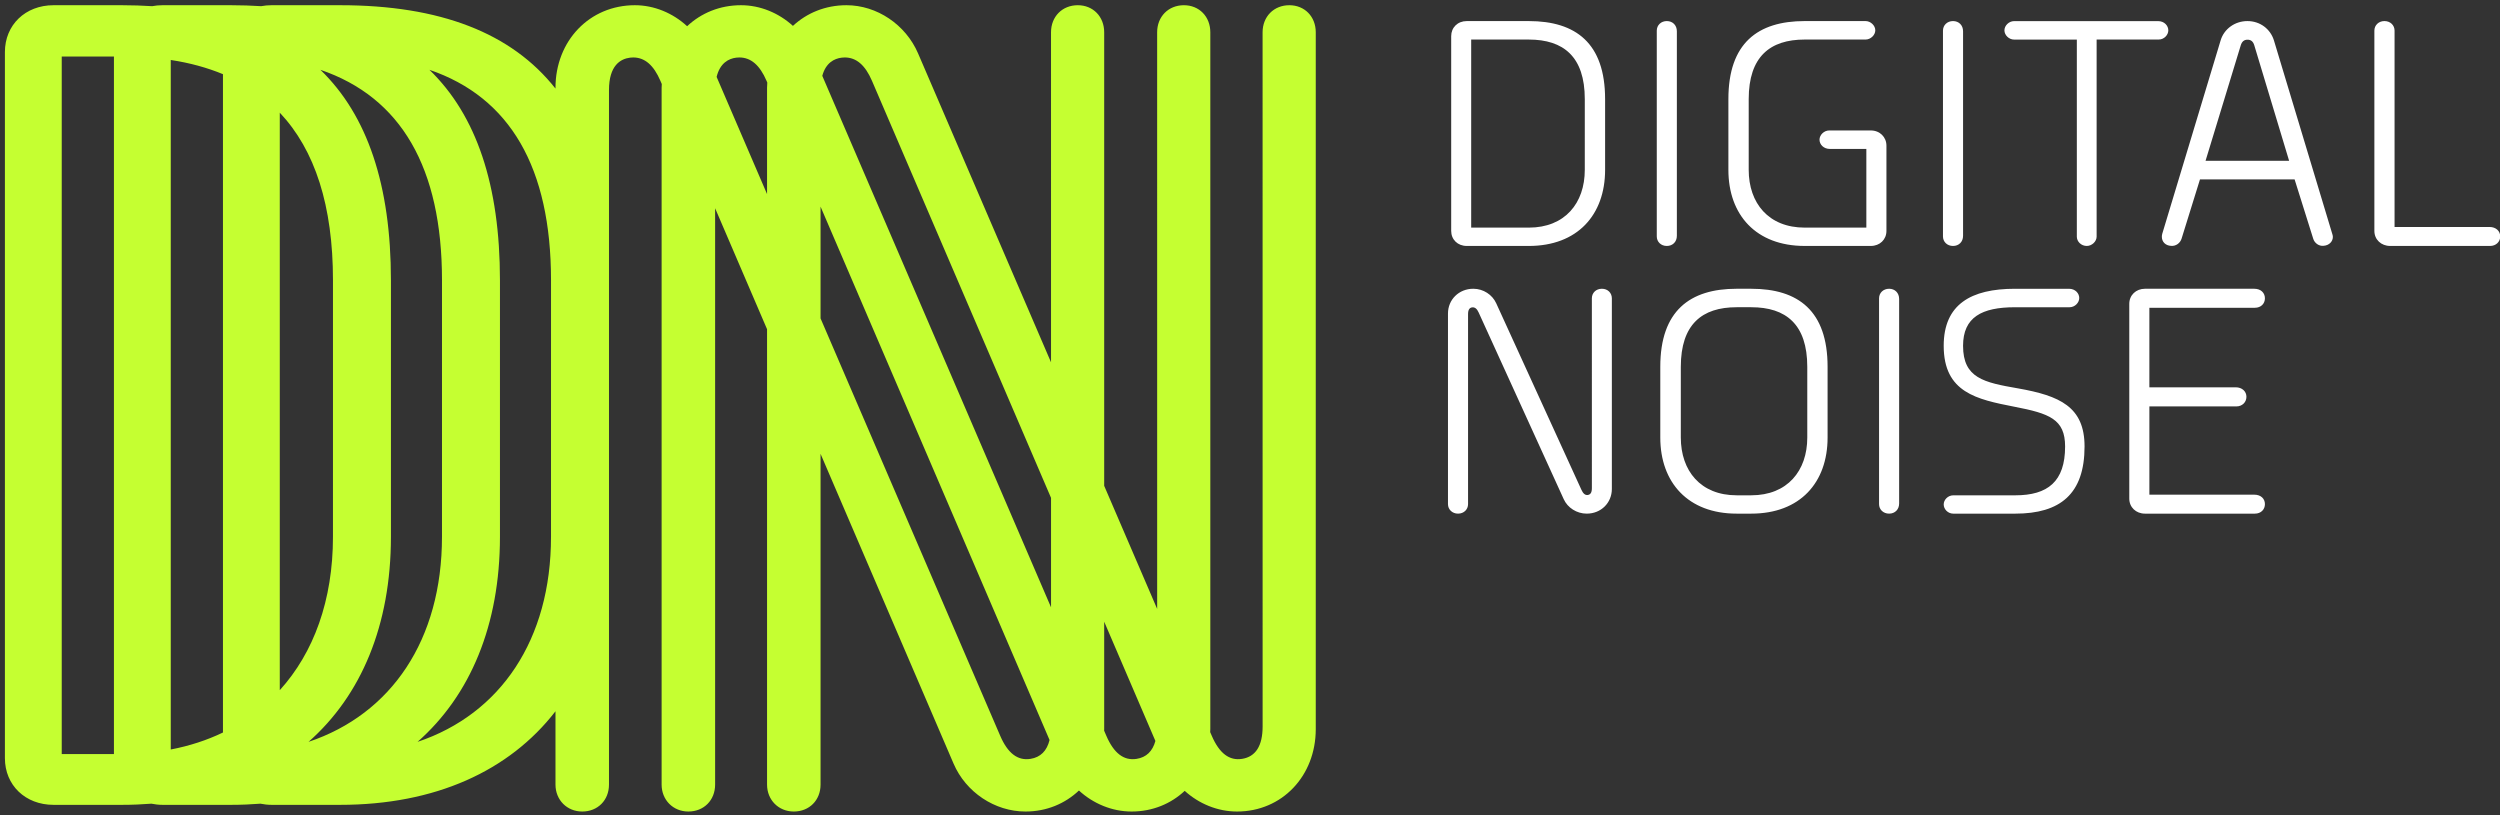
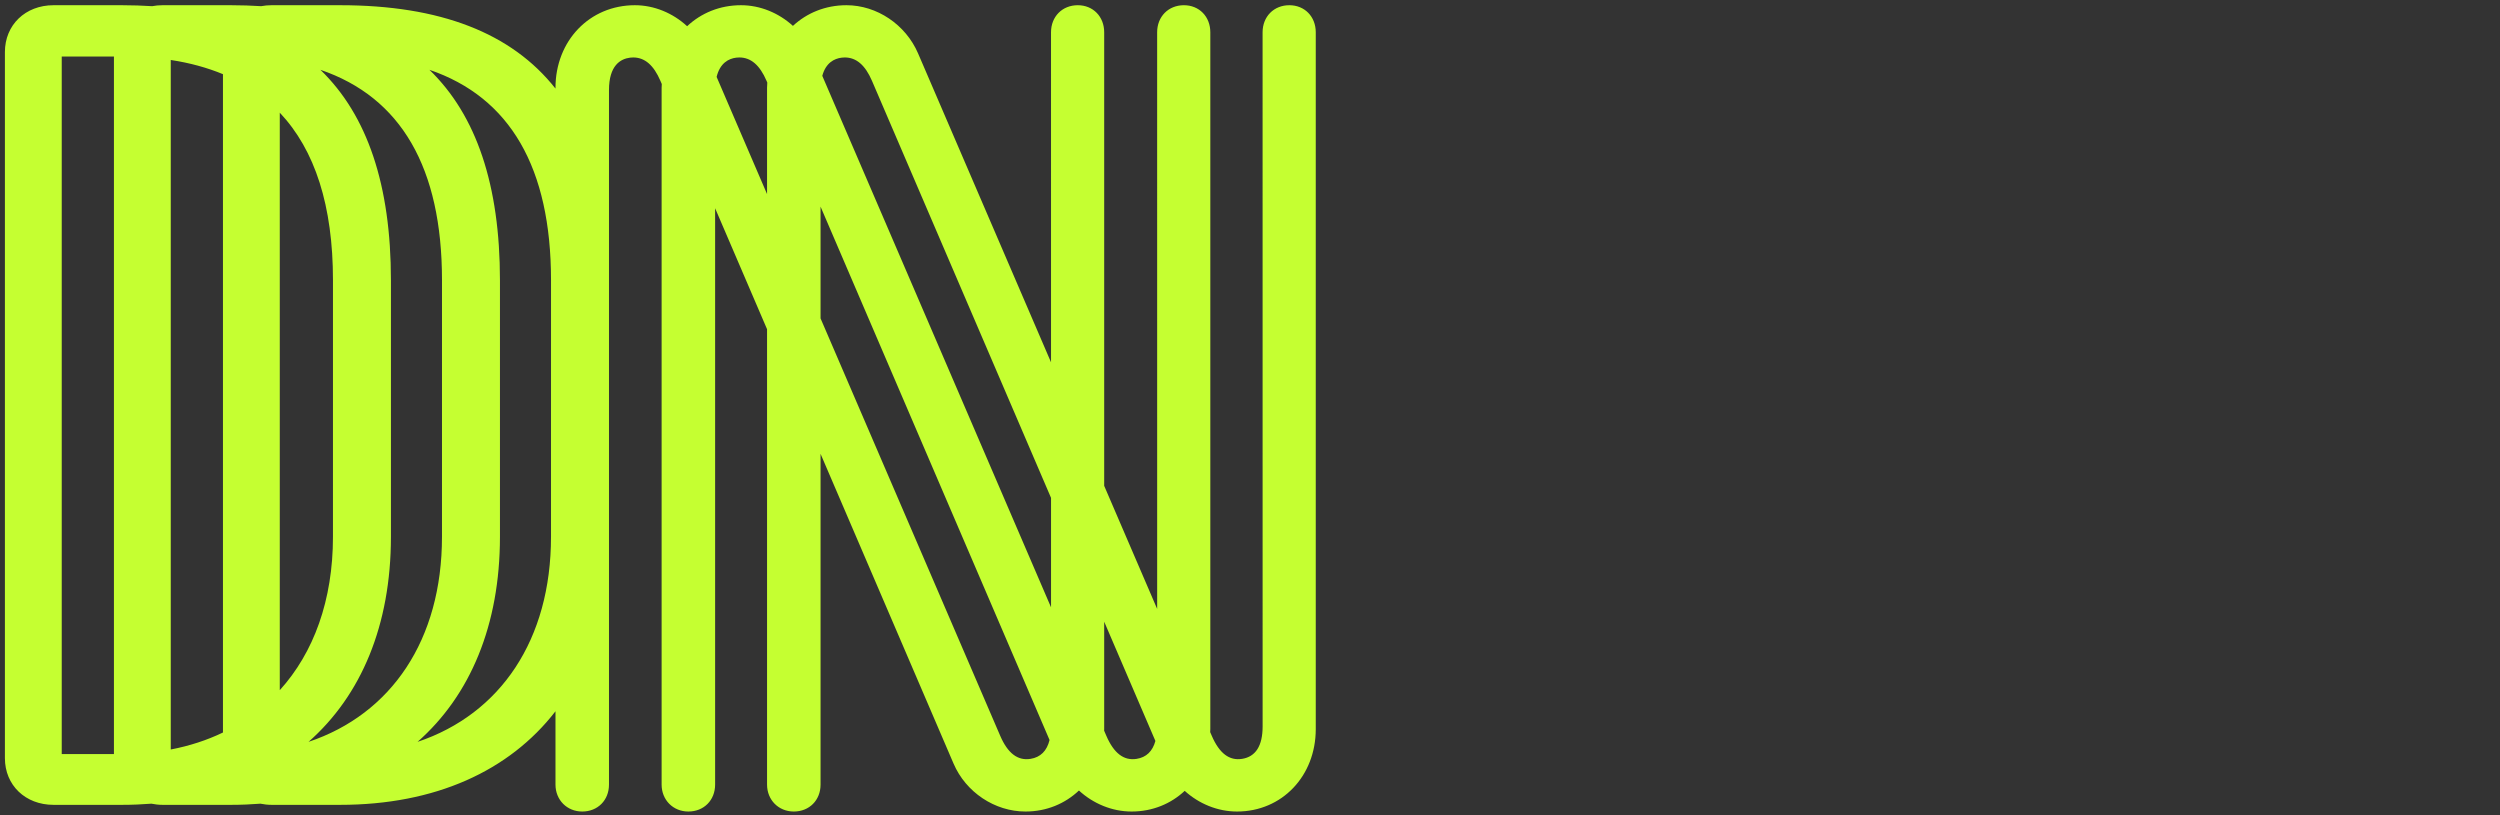
<svg xmlns="http://www.w3.org/2000/svg" width="325px" height="106px" viewBox="0 0 325 106" version="1.1">
  <rect x="0" y="0" width="325" height="106" fill="#333333" stroke="none" />
  <title>digitalnoise-logo</title>
  <desc>Created with Sketch.</desc>
  <defs />
  <g id="Page-1" stroke="none" stroke-width="1" fill="none" fill-rule="evenodd">
    <g id="digitalnoise-logo" fill="#c5ff31">
      <path d="M171.049,94.782 L171.049,4.199 C171.049,2.158 169.605,0.678 167.613,0.678 C165.598,0.678 164.136,2.158 164.136,4.199 L164.14,94.441 C164.14,96.954 163.241,98.371 161.469,98.652 C159.809,98.919 158.509,97.929 157.527,95.645 L157.324,95.174 C157.328,95.042 157.342,94.915 157.342,94.782 L157.342,4.199 C157.342,2.158 155.897,0.678 153.907,0.678 C151.891,0.678 150.429,2.158 150.429,4.199 L150.432,79.16 L143.545,63.159 L143.545,4.199 C143.545,2.158 142.101,0.678 140.111,0.678 C138.094,0.678 136.632,2.158 136.632,4.199 L136.634,47.101 L119.348,6.938 C117.736,3.194 113.995,0.678 110.038,0.678 C107.304,0.678 104.891,1.683 103.081,3.365 C101.237,1.683 98.829,0.678 96.331,0.678 C93.573,0.678 91.142,1.701 89.327,3.408 C87.477,1.703 85.053,0.678 82.534,0.678 C76.65,0.678 72.213,5.295 72.213,11.416 L72.213,11.514 C66.487,4.265 57.203,0.678 44.215,0.678 L35.306,0.678 C34.836,0.678 34.384,0.722 33.951,0.803 C32.684,0.726 31.388,0.678 30.042,0.678 L21.132,0.678 C20.663,0.678 20.211,0.722 19.778,0.803 C18.51,0.726 17.215,0.678 15.869,0.678 L6.959,0.678 C3.296,0.678 0.638,3.24 0.638,6.767 L0.638,98.56 C0.638,102.078 3.296,104.63 6.959,104.63 L15.869,104.63 C17.173,104.63 18.445,104.577 19.688,104.479 C20.149,104.572 20.629,104.63 21.132,104.63 L30.042,104.63 C31.346,104.63 32.618,104.577 33.861,104.479 C34.323,104.572 34.802,104.63 35.306,104.63 L44.215,104.63 C56.557,104.63 66.204,100.237 72.213,92.465 L72.213,101.999 C72.213,103.994 73.708,105.499 75.691,105.499 C77.706,105.499 79.168,104.026 79.168,101.999 L79.168,11.713 C79.168,8.508 80.661,7.651 81.912,7.495 C82.049,7.479 82.184,7.47 82.316,7.47 C83.819,7.47 84.977,8.466 85.855,10.512 L86.032,10.924 C86.026,11.089 86.01,11.249 86.01,11.416 L86.01,101.999 C86.01,103.994 87.505,105.499 89.487,105.499 C91.502,105.499 92.965,104.026 92.965,101.999 L92.965,27.072 L99.717,42.799 L99.717,101.999 C99.717,103.994 101.212,105.499 103.195,105.499 C105.21,105.499 106.672,104.026 106.672,101.999 L106.672,58.998 L123.961,99.265 C125.562,102.994 129.32,105.499 133.312,105.499 C136.049,105.499 138.462,104.474 140.262,102.767 C142.118,104.472 144.562,105.499 147.108,105.499 C149.822,105.499 152.217,104.493 154.012,102.811 C155.863,104.492 158.29,105.499 160.816,105.499 C166.65,105.499 171.049,100.891 171.049,94.782 L171.049,94.782 Z M8.025,98.03 L14.812,98.03 L14.812,7.347 L8.025,7.347 L8.025,98.03 Z M36.371,14.649 C40.964,19.51 43.287,26.781 43.287,36.448 L43.285,69.783 C43.285,78.019 40.794,84.844 36.371,89.723 L36.371,14.649 Z M57.46,36.448 L57.458,69.783 C57.458,83.166 50.892,92.826 40.11,96.442 C46.964,90.401 50.821,81.269 50.821,69.781 L50.821,36.448 C50.821,24.078 47.778,15.001 41.651,9.074 C52.145,12.652 57.46,21.807 57.46,36.448 L57.46,36.448 Z M22.198,7.798 C24.682,8.173 26.937,8.797 28.985,9.642 L28.985,95.226 C26.91,96.224 24.64,96.969 22.198,97.435 L22.198,7.798 Z M71.633,36.448 L71.631,69.783 C71.631,83.166 65.065,92.826 54.283,96.442 C61.137,90.401 64.994,81.269 64.994,69.781 L64.994,36.448 C64.994,24.078 61.951,15.001 55.824,9.074 C66.318,12.652 71.633,21.807 71.633,36.448 L71.633,36.448 Z M99.748,10.736 C99.736,10.962 99.717,11.185 99.717,11.416 L99.717,25.231 L93.16,9.998 C93.597,8.197 94.722,7.617 95.709,7.495 C95.846,7.479 95.98,7.47 96.113,7.47 C97.616,7.47 98.774,8.466 99.652,10.512 L99.748,10.736 Z M106.672,26.864 L136.442,96.203 C136.093,97.621 135.267,98.445 133.965,98.652 C132.305,98.919 131.005,97.929 130.024,95.645 L106.672,41.39 L106.672,26.864 Z M136.635,78.953 L106.897,9.858 C107.356,8.16 108.454,7.615 109.416,7.495 C109.553,7.479 109.688,7.47 109.82,7.47 C111.323,7.47 112.481,8.466 113.359,10.512 L136.635,64.724 L136.635,78.953 Z M150.202,96.325 C149.835,97.664 149.024,98.453 147.762,98.652 C146.102,98.919 144.802,97.929 143.82,95.645 L143.536,94.985 C143.537,94.917 143.545,94.85 143.545,94.782 L143.545,80.821 L150.202,96.325 Z" id="Fill-3" />
    </g>
    <g id="digitalnoise-logo" fill="#ffffff">
-       <path d="M206.943,63.469 C206.943,64.038 206.755,64.295 206.418,64.346 C206.056,64.4 205.798,64.14 205.591,63.688 L194.505,39.42 C194.002,38.317 192.839,37.538 191.53,37.538 C189.652,37.538 188.237,38.954 188.237,40.755 L188.237,65.535 C188.237,66.24 188.8,66.773 189.543,66.773 C190.304,66.773 190.847,66.234 190.847,65.535 L190.847,40.836 C190.847,40.266 191.039,40 191.384,39.959 C191.754,39.916 192.015,40.165 192.222,40.617 L203.287,64.899 C203.79,66.002 204.966,66.773 206.274,66.773 C208.142,66.773 209.541,65.361 209.541,63.562 L209.541,38.781 C209.541,38.089 209.017,37.538 208.248,37.538 C207.466,37.538 206.942,38.089 206.942,38.781 L206.943,63.469 Z M225.759,37.538 C219.689,37.538 215.838,40.405 215.838,47.685 L215.838,56.879 C215.838,62.739 219.457,66.773 225.759,66.773 L227.664,66.773 C234.009,66.773 237.586,62.735 237.586,56.88 L237.586,47.686 C237.586,40.408 233.777,37.539 227.664,37.539 L225.759,37.538 Z M218.506,47.686 C218.506,42.161 221.263,39.94 225.759,39.94 L227.664,39.94 C232.175,39.94 234.946,42.163 234.946,47.685 L234.946,56.879 C234.946,61.202 232.367,64.389 227.665,64.389 L225.761,64.389 C221.074,64.389 218.506,61.203 218.506,56.879 L218.506,47.686 Z M244.277,65.535 C244.277,66.234 244.821,66.773 245.584,66.773 C246.343,66.773 246.888,66.238 246.888,65.453 L246.888,38.863 C246.888,38.079 246.343,37.538 245.584,37.538 C244.821,37.538 244.277,38.083 244.277,38.781 L244.277,65.535 Z M261.983,66.774 C267.808,66.774 270.992,64.238 270.992,58.04 C270.992,52.874 267.761,51.448 262.345,50.49 C257.904,49.718 255.198,49.162 255.198,44.952 C255.198,41.241 257.629,39.942 261.942,39.942 L269.038,39.942 C269.736,39.942 270.302,39.351 270.302,38.74 C270.302,38.146 269.8,37.54 268.968,37.54 L261.942,37.54 C256.239,37.54 252.681,39.558 252.681,44.952 C252.681,51.037 256.99,51.917 261.859,52.873 C266.41,53.751 268.463,54.481 268.463,58.041 C268.463,62.607 266.207,64.391 261.983,64.391 L253.933,64.391 C253.235,64.391 252.681,64.969 252.681,65.578 C252.681,66.202 253.235,66.775 253.933,66.775 L261.983,66.774 Z M276.806,64.818 C276.806,65.947 277.681,66.773 278.843,66.773 L293.134,66.773 C293.936,66.773 294.44,66.223 294.44,65.535 C294.44,64.845 293.931,64.307 293.05,64.307 L279.42,64.307 L279.42,52.834 L290.731,52.834 C291.464,52.834 292.036,52.315 292.036,51.579 C292.036,50.889 291.476,50.35 290.648,50.35 L279.418,50.35 L279.418,40.01 L293.132,40.01 C293.927,40.01 294.44,39.472 294.44,38.781 C294.44,38.094 293.939,37.538 293.05,37.538 L278.843,37.538 C277.681,37.538 276.806,38.37 276.806,39.499 L276.806,64.818 Z M188.655,4.7 C188.655,3.579 189.494,2.74 190.679,2.74 L198.742,2.74 C204.854,2.74 208.663,5.61 208.663,12.886 L208.663,22.081 C208.663,27.937 205.072,31.974 198.742,31.974 L190.679,31.974 C189.494,31.974 188.655,31.14 188.655,30.019 L188.655,4.7 Z M206.023,12.886 C206.023,7.365 203.252,5.142 198.742,5.142 L191.254,5.142 L191.254,29.591 L198.742,29.591 C203.444,29.591 206.022,26.404 206.022,22.081 L206.023,12.886 Z M215.381,3.982 C215.381,3.283 215.925,2.739 216.686,2.739 C217.447,2.739 217.992,3.28 217.992,4.064 L217.992,30.655 C217.992,31.439 217.447,31.974 216.686,31.974 C215.925,31.974 215.381,31.435 215.381,30.737 L215.381,3.982 Z M237.884,19.361 C237.066,19.361 236.536,18.778 236.536,18.159 C236.536,17.544 237.122,16.959 237.8,16.959 L243.2,16.959 C244.388,16.959 245.237,17.828 245.237,18.932 L245.237,30.018 C245.237,31.144 244.379,31.973 243.2,31.973 L234.613,31.973 C228.282,31.973 224.691,27.937 224.691,22.08 L224.691,12.886 C224.691,5.609 228.5,2.739 234.613,2.739 L242.523,2.739 C243.183,2.739 243.788,3.32 243.788,3.94 C243.788,4.56 243.183,5.141 242.523,5.141 L234.613,5.141 C230.102,5.141 227.332,7.364 227.332,12.886 L227.332,22.08 C227.332,26.404 229.91,29.59 234.612,29.59 L242.625,29.59 L242.625,19.361 L237.884,19.361 Z M252.586,3.982 C252.586,3.283 253.131,2.739 253.892,2.739 C254.654,2.739 255.198,3.28 255.198,4.064 L255.198,30.655 C255.198,31.439 254.654,31.974 253.892,31.974 C253.131,31.974 252.586,31.435 252.586,30.737 L252.586,3.982 Z M280.547,2.744 C281.377,2.744 281.881,3.351 281.881,3.945 C281.881,4.556 281.314,5.147 280.629,5.139 L272.561,5.139 L272.561,30.764 C272.561,31.398 271.942,31.973 271.282,31.973 C270.543,31.973 269.988,31.395 269.988,30.772 L269.988,5.147 L261.839,5.147 C261.161,5.147 260.575,4.561 260.575,3.946 C260.575,3.33 261.161,2.745 261.839,2.745 L280.547,2.744 Z M288.687,5.233 C289.132,3.766 290.521,2.74 292.165,2.74 C293.817,2.74 295.142,3.767 295.605,5.232 L303.229,30.522 C303.257,30.616 303.271,30.714 303.271,30.811 C303.271,31.362 302.822,31.905 302.056,31.954 C301.448,32.018 300.897,31.595 300.726,31.056 L298.298,23.323 L285.997,23.323 L283.605,31.023 C283.433,31.588 282.881,32.017 282.25,31.963 C281.493,31.93 281.04,31.42 281.04,30.779 C281.04,30.653 281.056,30.522 281.093,30.389 L288.687,5.233 Z M293.058,5.893 C292.91,5.397 292.627,5.161 292.179,5.161 C291.734,5.161 291.45,5.397 291.298,5.892 L286.72,20.908 L297.586,20.908 L293.058,5.893 Z M308.668,3.981 C308.668,3.277 309.232,2.738 309.974,2.738 C310.748,2.738 311.293,3.282 311.293,3.981 L311.293,29.507 L323.641,29.507 C324.462,29.507 325.03,30.027 325.03,30.737 C325.03,31.44 324.465,31.973 323.724,31.973 L310.718,31.973 C309.561,31.973 308.668,31.152 308.668,30.019 L308.668,3.981 Z" id="Fill-1" />
-     </g>
+       </g>
  </g>
</svg>